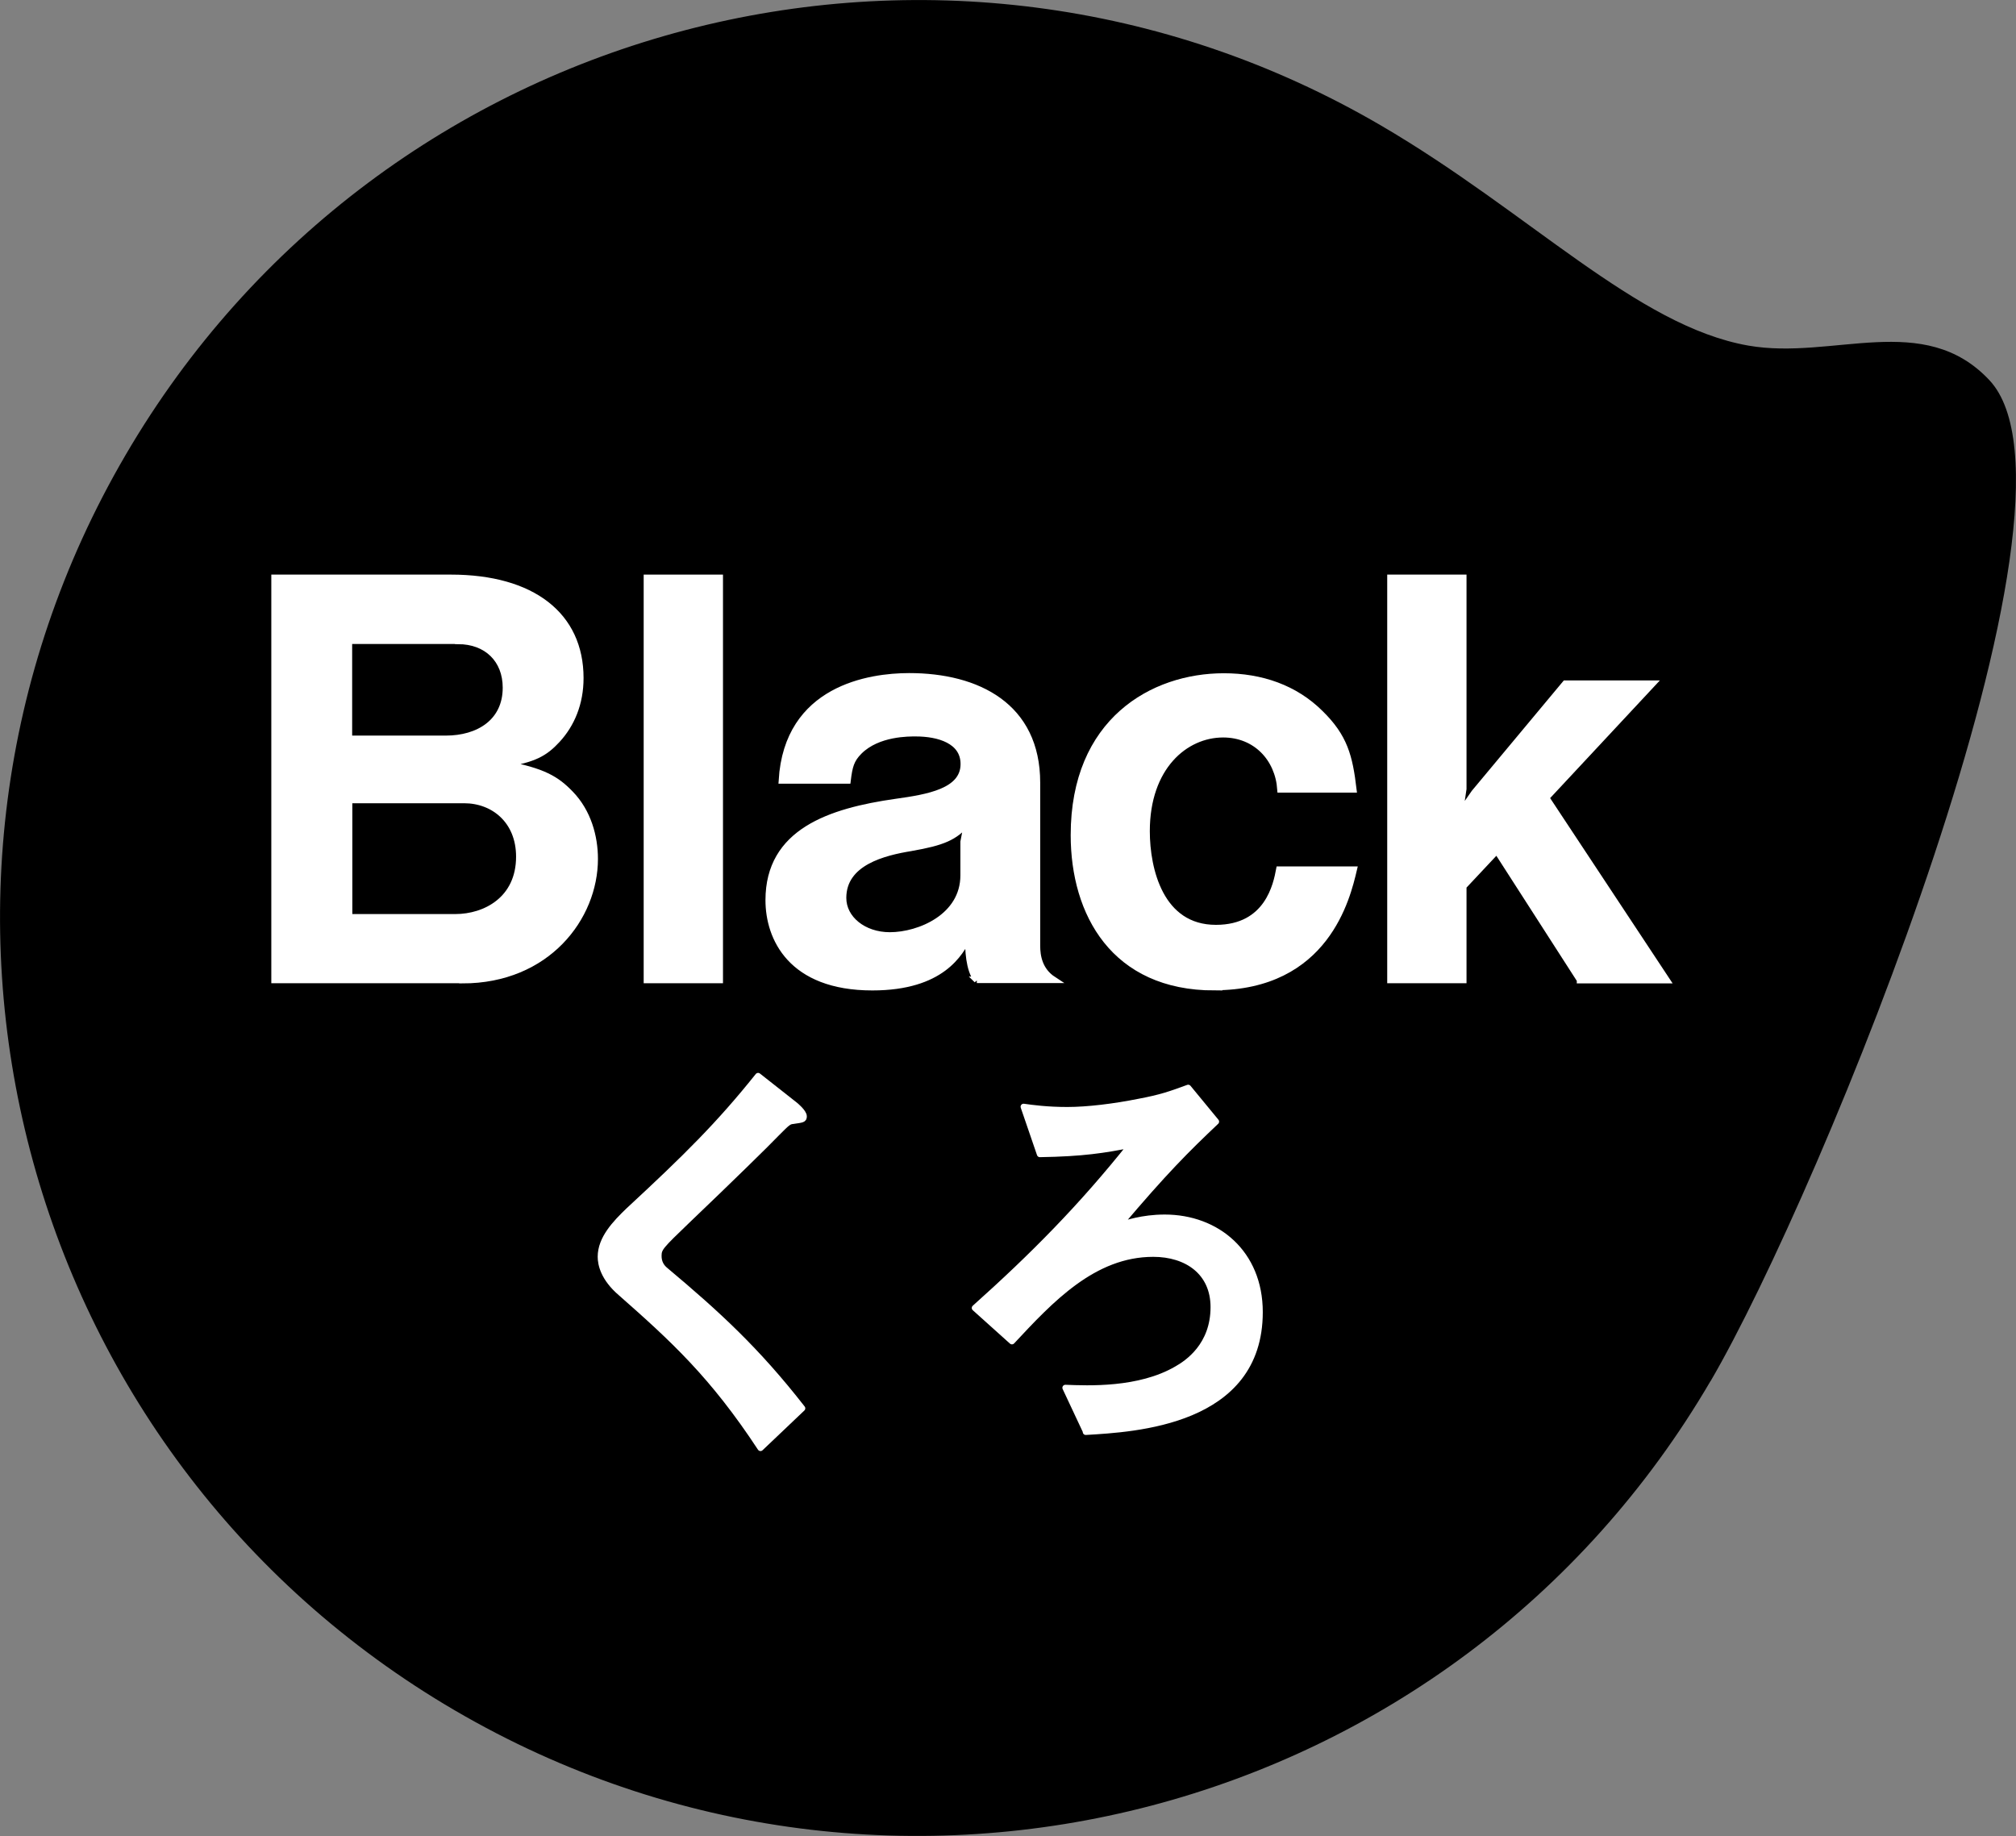
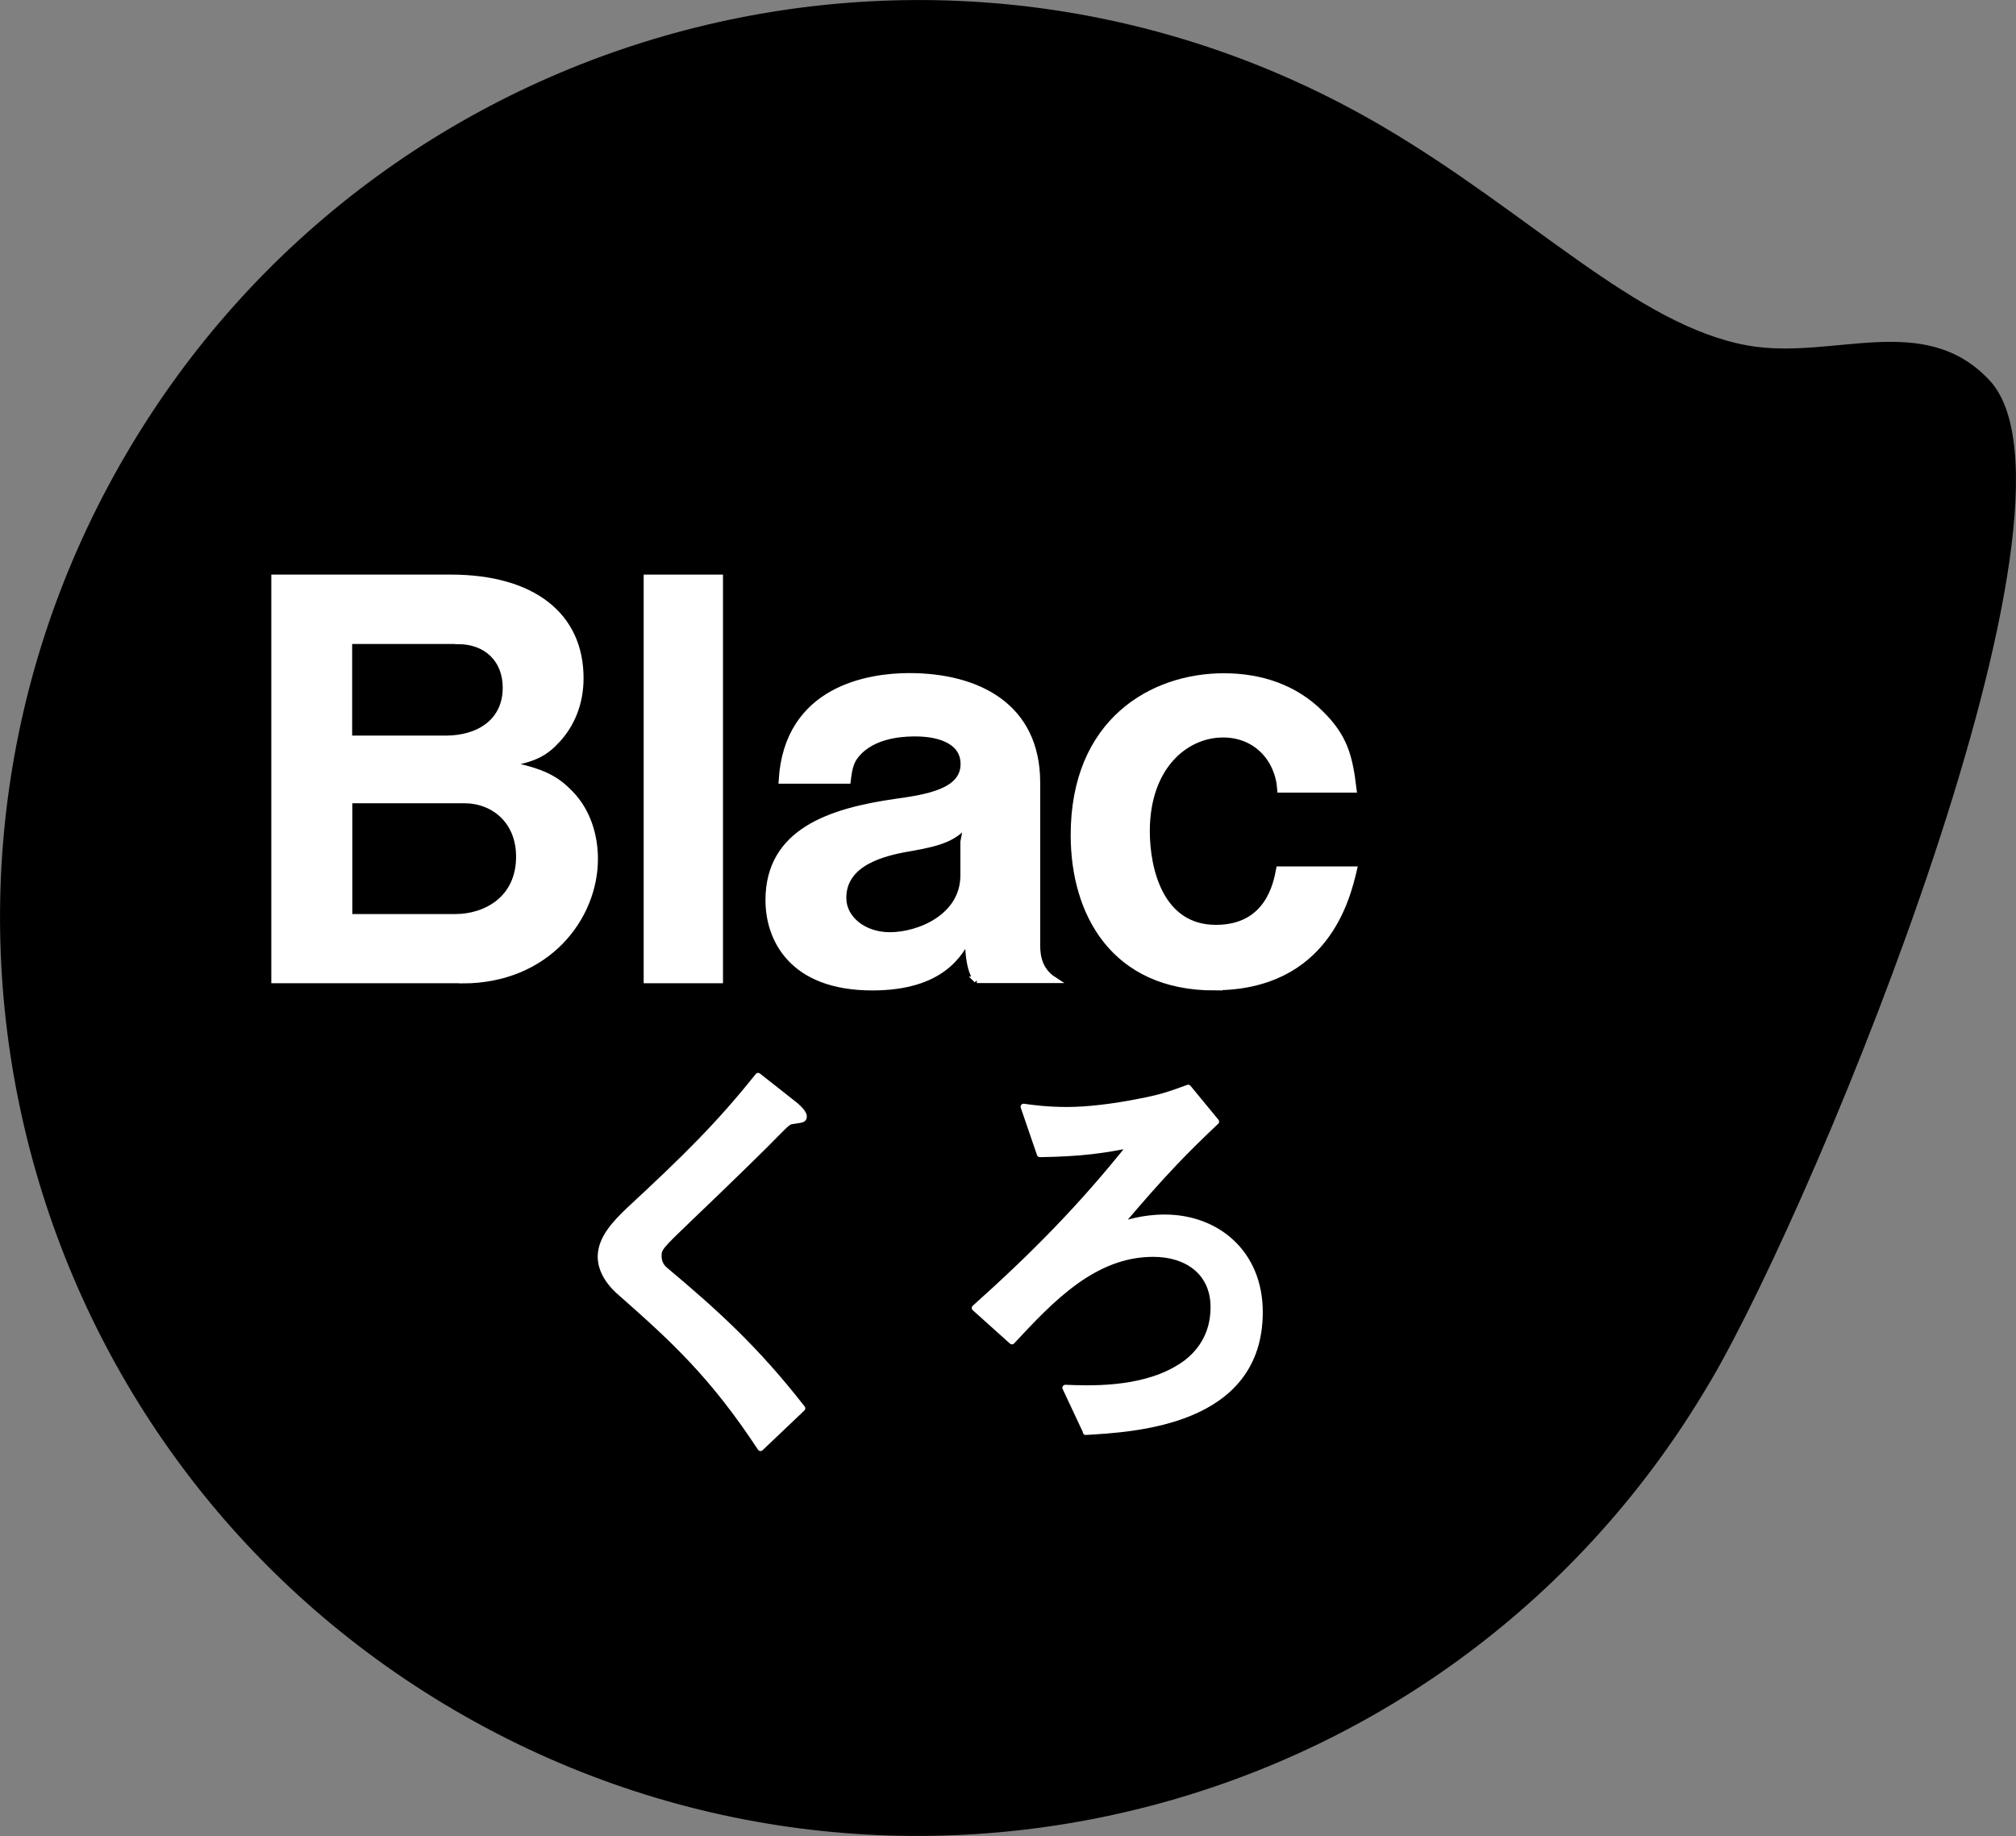
<svg xmlns="http://www.w3.org/2000/svg" id="_レイヤー_2" data-name="レイヤー 2" viewBox="0 0 117.7 107.2">
  <rect x="0" y="0" width="117.7" height="107.2" fill="#808080" stroke="none" />
  <defs>
    <style>
      .cls-1 {
        stroke-linecap: round;
        stroke-linejoin: round;
        stroke-width: .35px;
      }

      .cls-1, .cls-2 {
        fill: #fff;
        stroke: #fff;
      }

      .cls-2 {
        stroke-width: .38px;
      }
    </style>
  </defs>
  <g id="desing">
    <g>
      <path d="M99.87,80.63c-14.93,25.56-47.75,34.17-73.31,19.24C1.01,84.95-7.6,52.12,7.33,26.57,22.25,1.01,55.08-7.6,80.63,7.33c8.68,5.07,14.93,11.71,21.45,12.85,4.94.86,10.23-2.06,14.06,2.01,6.67,7.09-9.84,47.45-16.27,58.45Z" />
      <g>
        <g>
          <path class="cls-2" d="M27,57.22h-10.97v-23.48h10.29c4.76,0,7.56,2.19,7.56,5.85,0,1.48-.52,2.7-1.35,3.6-.74.8-1.35,1.13-3.09,1.42,2.28.42,3.05.9,3.86,1.74,1.03,1.06,1.42,2.51,1.42,3.8,0,3.41-2.77,7.08-7.72,7.08ZM26.74,37.41h-6.37v5.73h5.66c1.9,0,3.51-.97,3.51-2.99,0-1.64-1.12-2.73-2.8-2.73ZM27.1,46.71h-6.72v6.85h6.21c1.74,0,3.73-1.03,3.73-3.54,0-2.12-1.51-3.31-3.22-3.31Z" />
          <path class="cls-2" d="M37.77,57.22v-23.48h4.25v23.48h-4.25Z" />
          <path class="cls-2" d="M57.04,57.22c-.48-.64-.51-1.77-.51-2.51-.48.93-1.54,2.93-5.6,2.93-4.76,0-6.05-2.89-6.05-5.08,0-3.99,3.57-5.18,7.43-5.73,1.87-.26,3.96-.61,3.96-2.22,0-1.38-1.48-1.8-2.8-1.8-.39,0-2.22-.03-3.31,1.06-.48.48-.58.87-.68,1.7h-3.83c.32-5.37,5.12-6.08,7.43-6.08,3.99,0,7.46,1.74,7.46,6.21v9.52c0,.61.13,1.45.96,1.99h-4.47ZM53.21,49.5c-1.61.26-3.99.84-3.99,2.93,0,1.22,1.19,2.19,2.73,2.19,1.74,0,4.31-1.09,4.31-3.51v-1.96l.22-1.13c-.74.87-1.45,1.16-3.28,1.48Z" />
          <path class="cls-2" d="M70.9,57.64c-5.86,0-8.2-4.31-8.2-8.88,0-6.66,4.6-9.26,8.75-9.26,2.19,0,4.15.68,5.63,2.15,1.41,1.38,1.7,2.51,1.93,4.44h-4.25c-.13-1.83-1.45-3.22-3.35-3.22-2.22,0-4.47,1.9-4.47,5.66,0,2.25.8,5.66,4.05,5.66,3.05,0,3.54-2.57,3.7-3.41h4.34c-.38,1.61-1.61,6.85-8.14,6.85Z" />
-           <path class="cls-2" d="M92.25,57.22l-4.86-7.56-1.96,2.09v5.47h-4.25v-23.48h4.25v12.32l-.22,1.48.87-1.25,5.31-6.37h5.08l-6.21,6.66,7.04,10.65h-5.05Z" />
        </g>
        <g>
          <path class="cls-1" d="M46.32,65.45c-.28.02-.35.1-.97.72-.5.53-2.79,2.77-5.22,5.09-1.56,1.5-1.68,1.62-1.68,2.07,0,.36.14.63.4.84,3.05,2.56,5.34,4.66,7.99,8.06l-2.44,2.32c-2.79-4.25-5.11-6.37-8.15-9.05-1.02-.87-1.18-1.69-1.18-2.12,0-1.06.85-1.95,1.63-2.7,3.36-3.11,5.29-5.02,7.56-7.86l2.17,1.71s.5.41.5.65c0,.19-.07.19-.62.27Z" />
          <path class="cls-1" d="M63.41,83.61l-1.21-2.58c1.32.05,4.3.19,6.5-1.09.64-.36,2.15-1.38,2.15-3.62,0-2.03-1.54-3.11-3.52-3.11-3.5,0-6,2.7-8.25,5.11l-2.17-1.95c3.4-3.04,6.24-5.91,9.12-9.53-1.56.31-2.81.51-5.32.55l-.95-2.77c.5.07,1.37.19,2.55.19s2.74-.19,4.18-.48c1.28-.24,1.82-.43,2.88-.82l1.63,1.98c-1.73,1.64-3,2.9-5.67,6.06.4-.12,1.35-.46,2.67-.46,3.05,0,5.55,2.07,5.55,5.52,0,6.47-7.33,6.83-10.16,7Z" />
        </g>
      </g>
    </g>
  </g>
</svg>